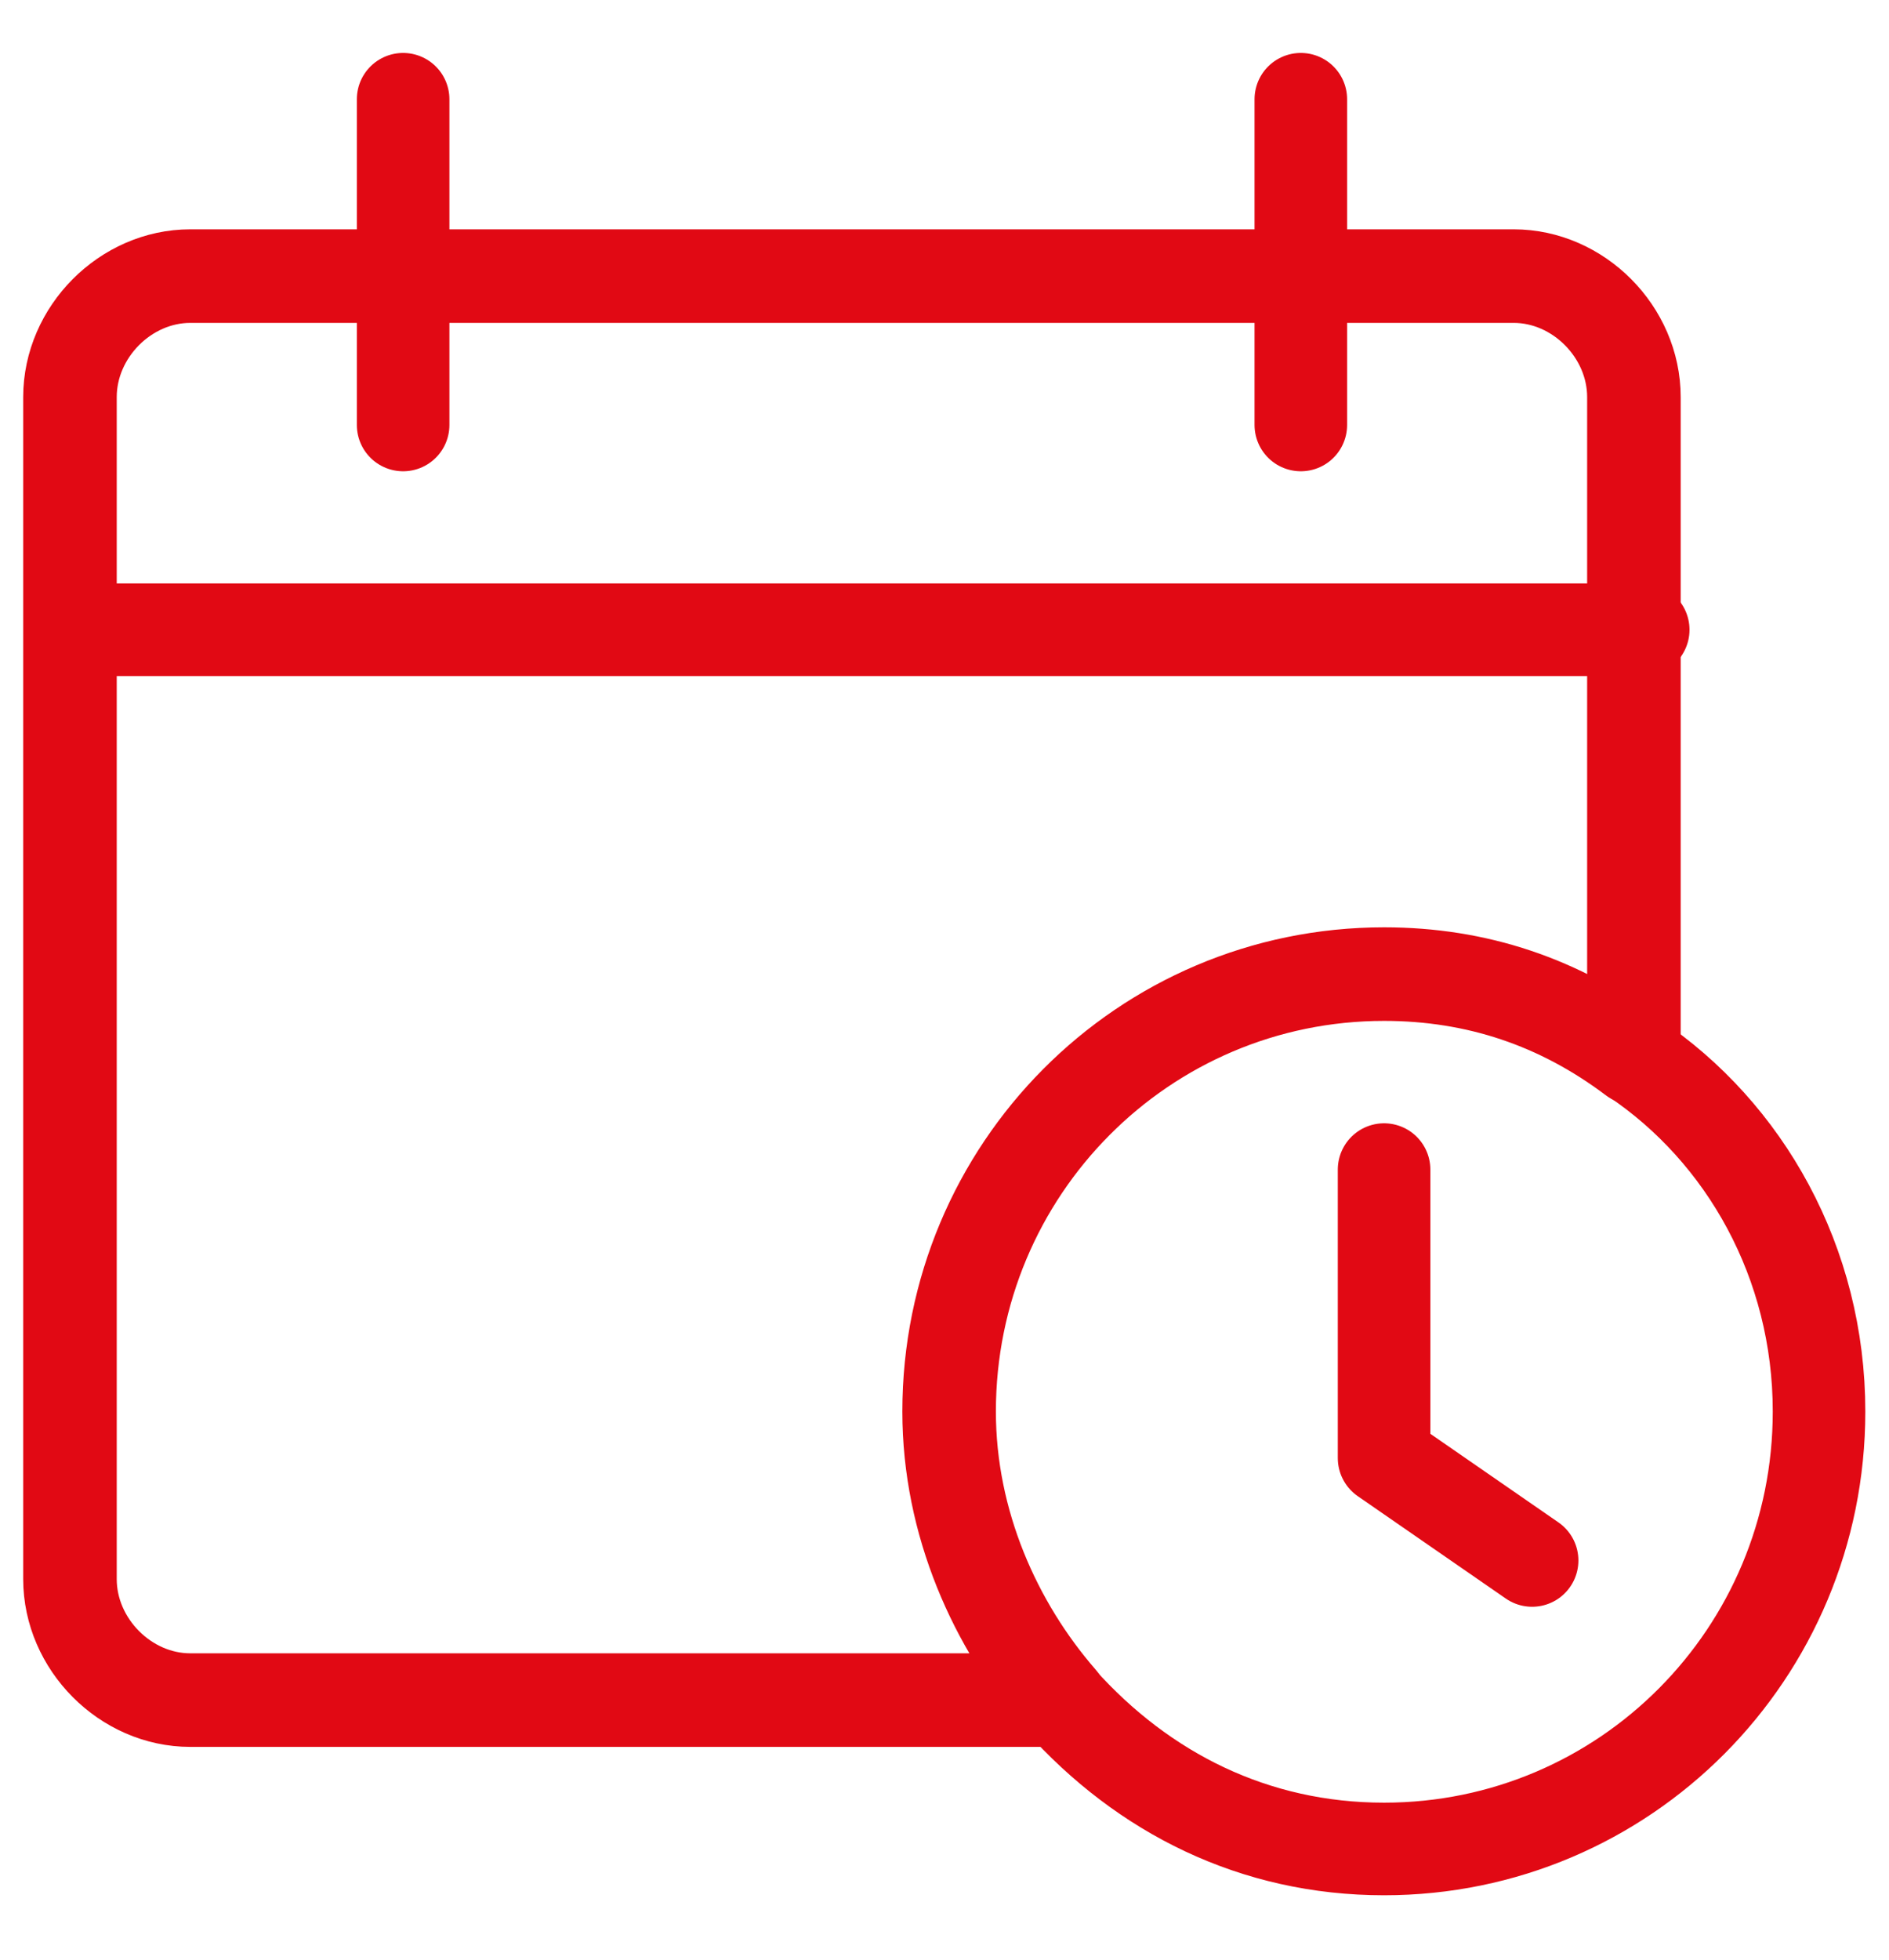
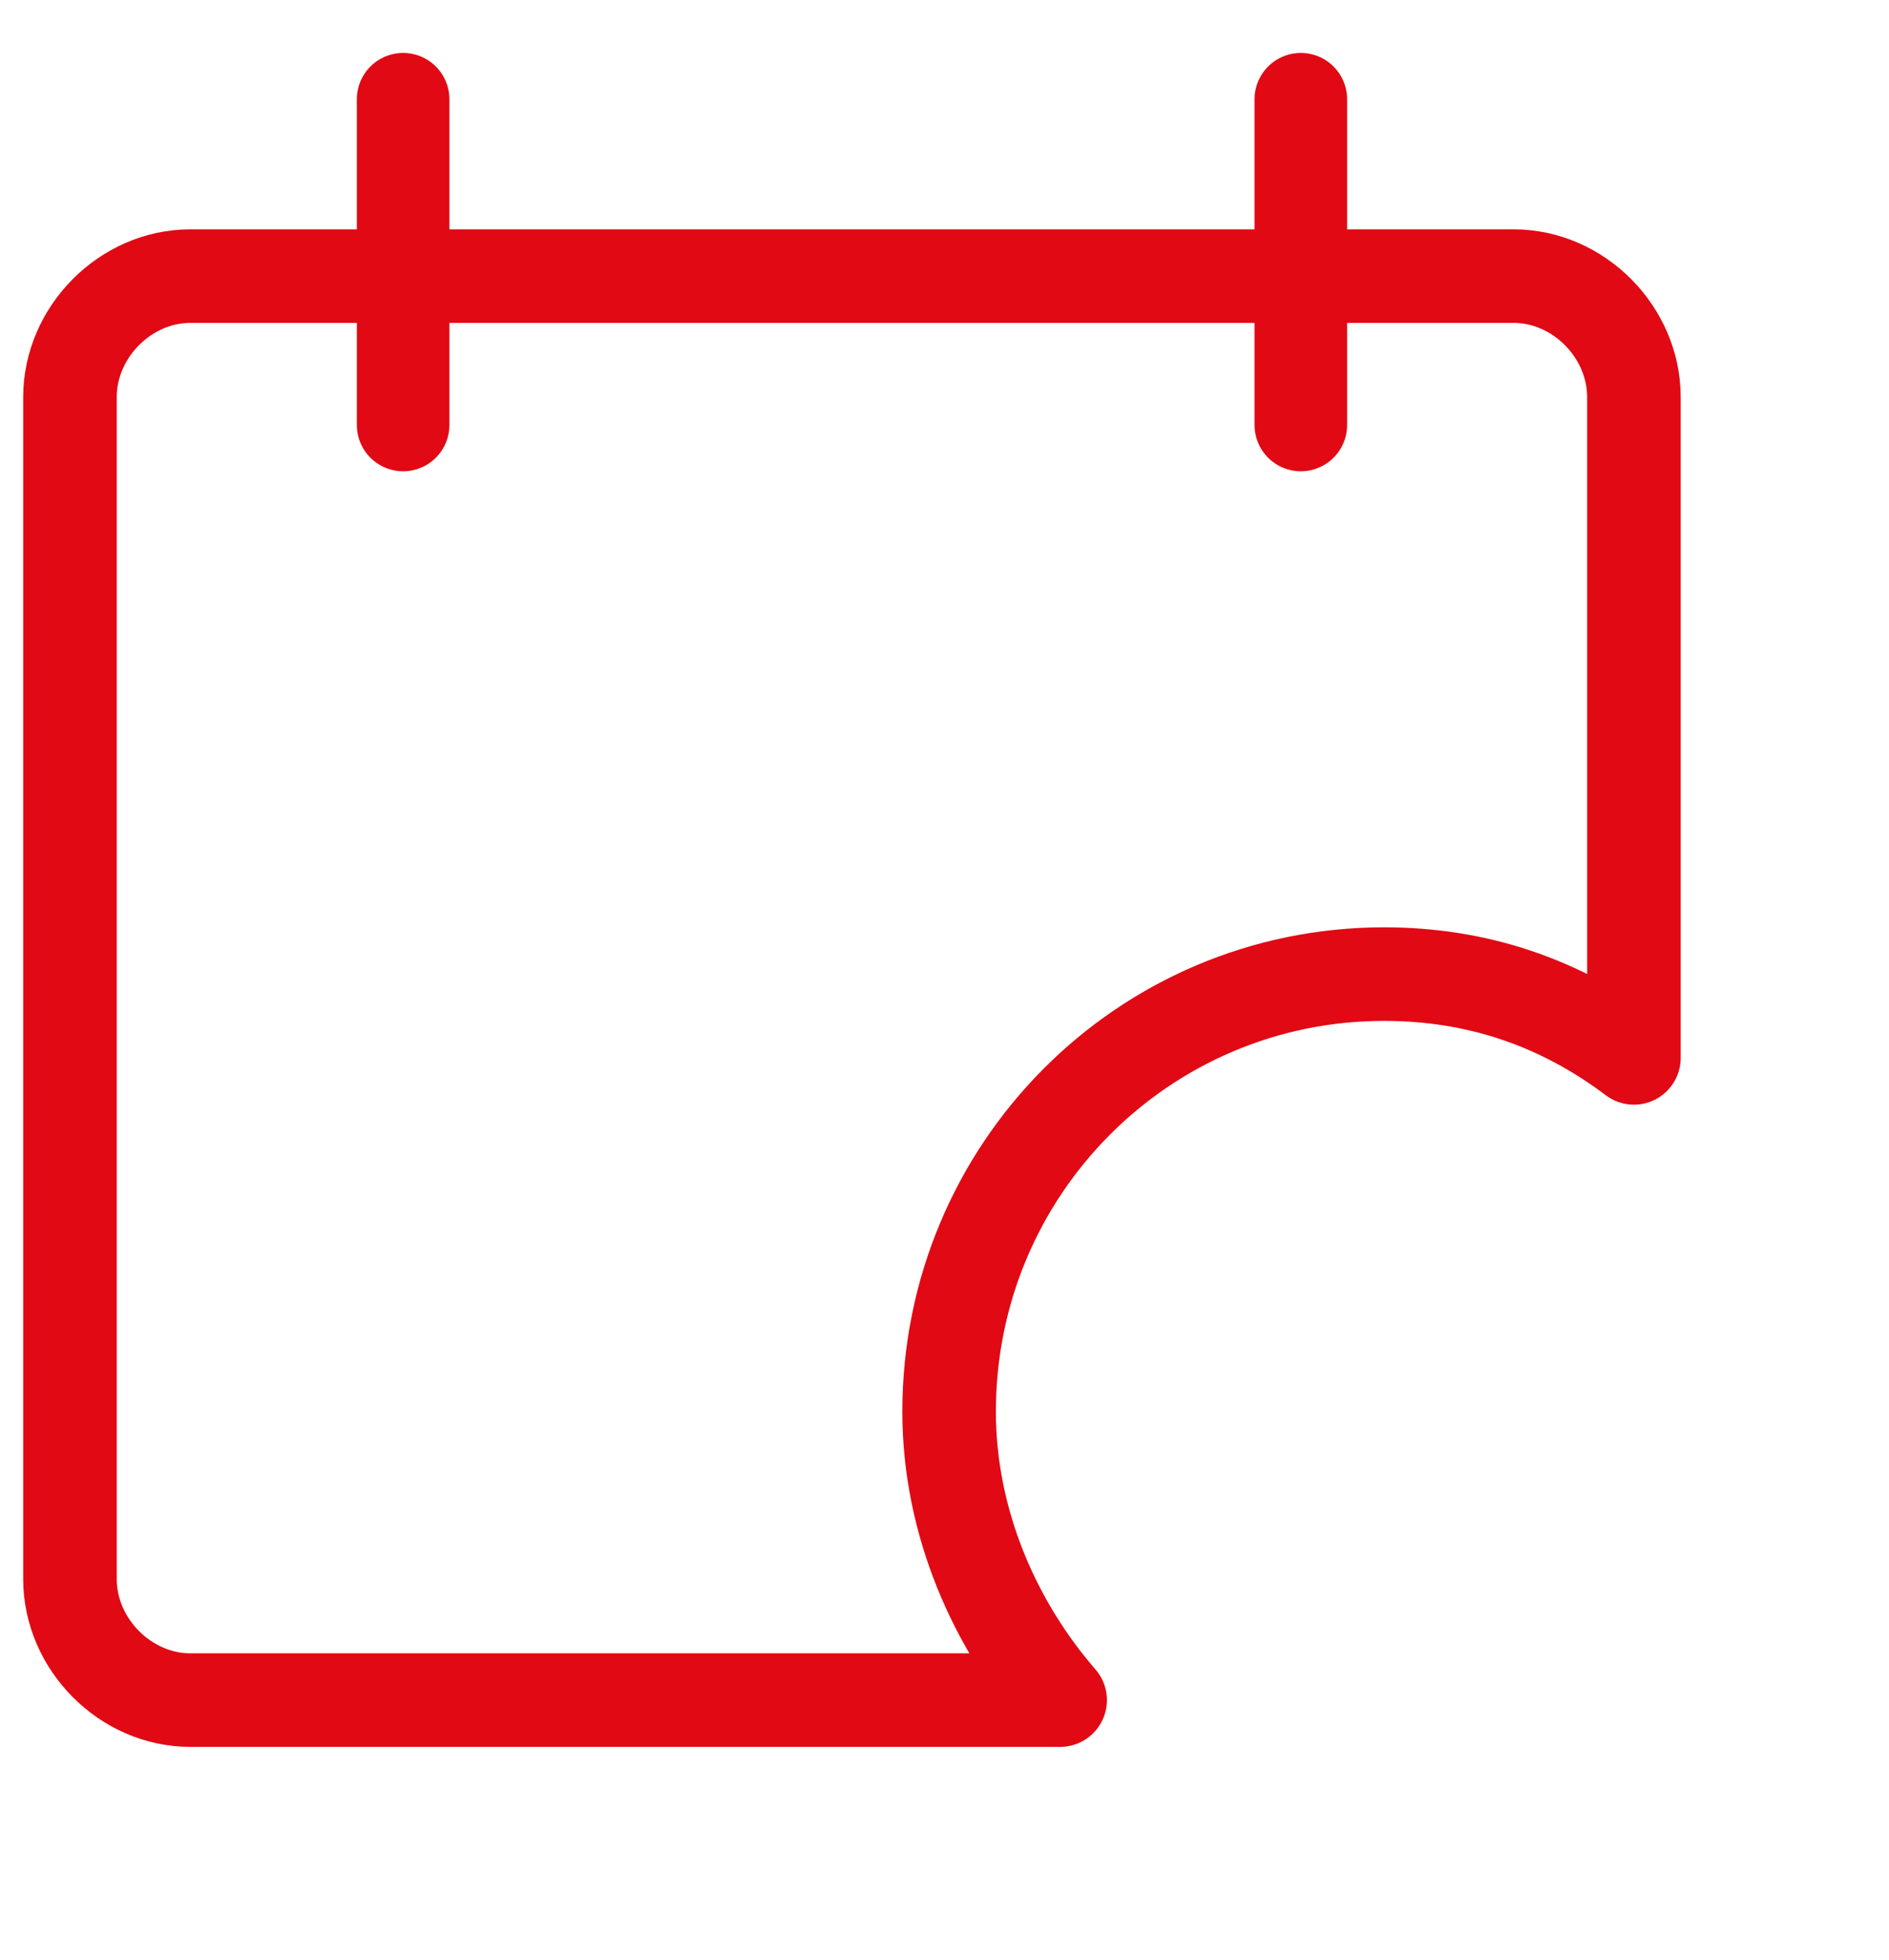
<svg xmlns="http://www.w3.org/2000/svg" width="27" height="28" viewBox="0 0 27 28">
  <g fill="none" fill-rule="evenodd" stroke="#E10914" stroke-linecap="round" stroke-linejoin="round" transform="translate(1 1.418)">
-     <line x2="22.487" y1="7.58" y2="7.58" stroke-width="1.323" />
    <g transform="translate(0 2.527)">
      <path stroke-width="1.337" d="M18.783,9.973 C20.106,9.973 21.296,10.372 22.354,11.17 L22.354,1.729 C22.354,0.798 21.561,0 20.635,0 L1.72,0 C0.794,0 0,0.798 0,1.729 L0,18.617 C0,19.548 0.794,20.346 1.72,20.346 L14.153,20.346 C13.228,19.282 12.566,17.819 12.566,16.223 C12.566,12.766 15.344,9.973 18.783,9.973 Z" />
-       <path stroke-width="1.323" d="M14.153,20.346 C15.344,21.676 16.931,22.473 18.783,22.473 C22.222,22.473 25,19.681 25,16.223 C25,14.096 23.942,12.234 22.354,11.17" />
    </g>
-     <polyline stroke-width="1.323" points="20.899 20.878 18.783 19.415 18.783 15.293" />
    <line x1="4.762" x2="4.762" y2="4.654" stroke-width="1.323" />
    <line x1="17.593" x2="17.593" y2="4.654" stroke-width="1.323" />
  </g>
</svg>